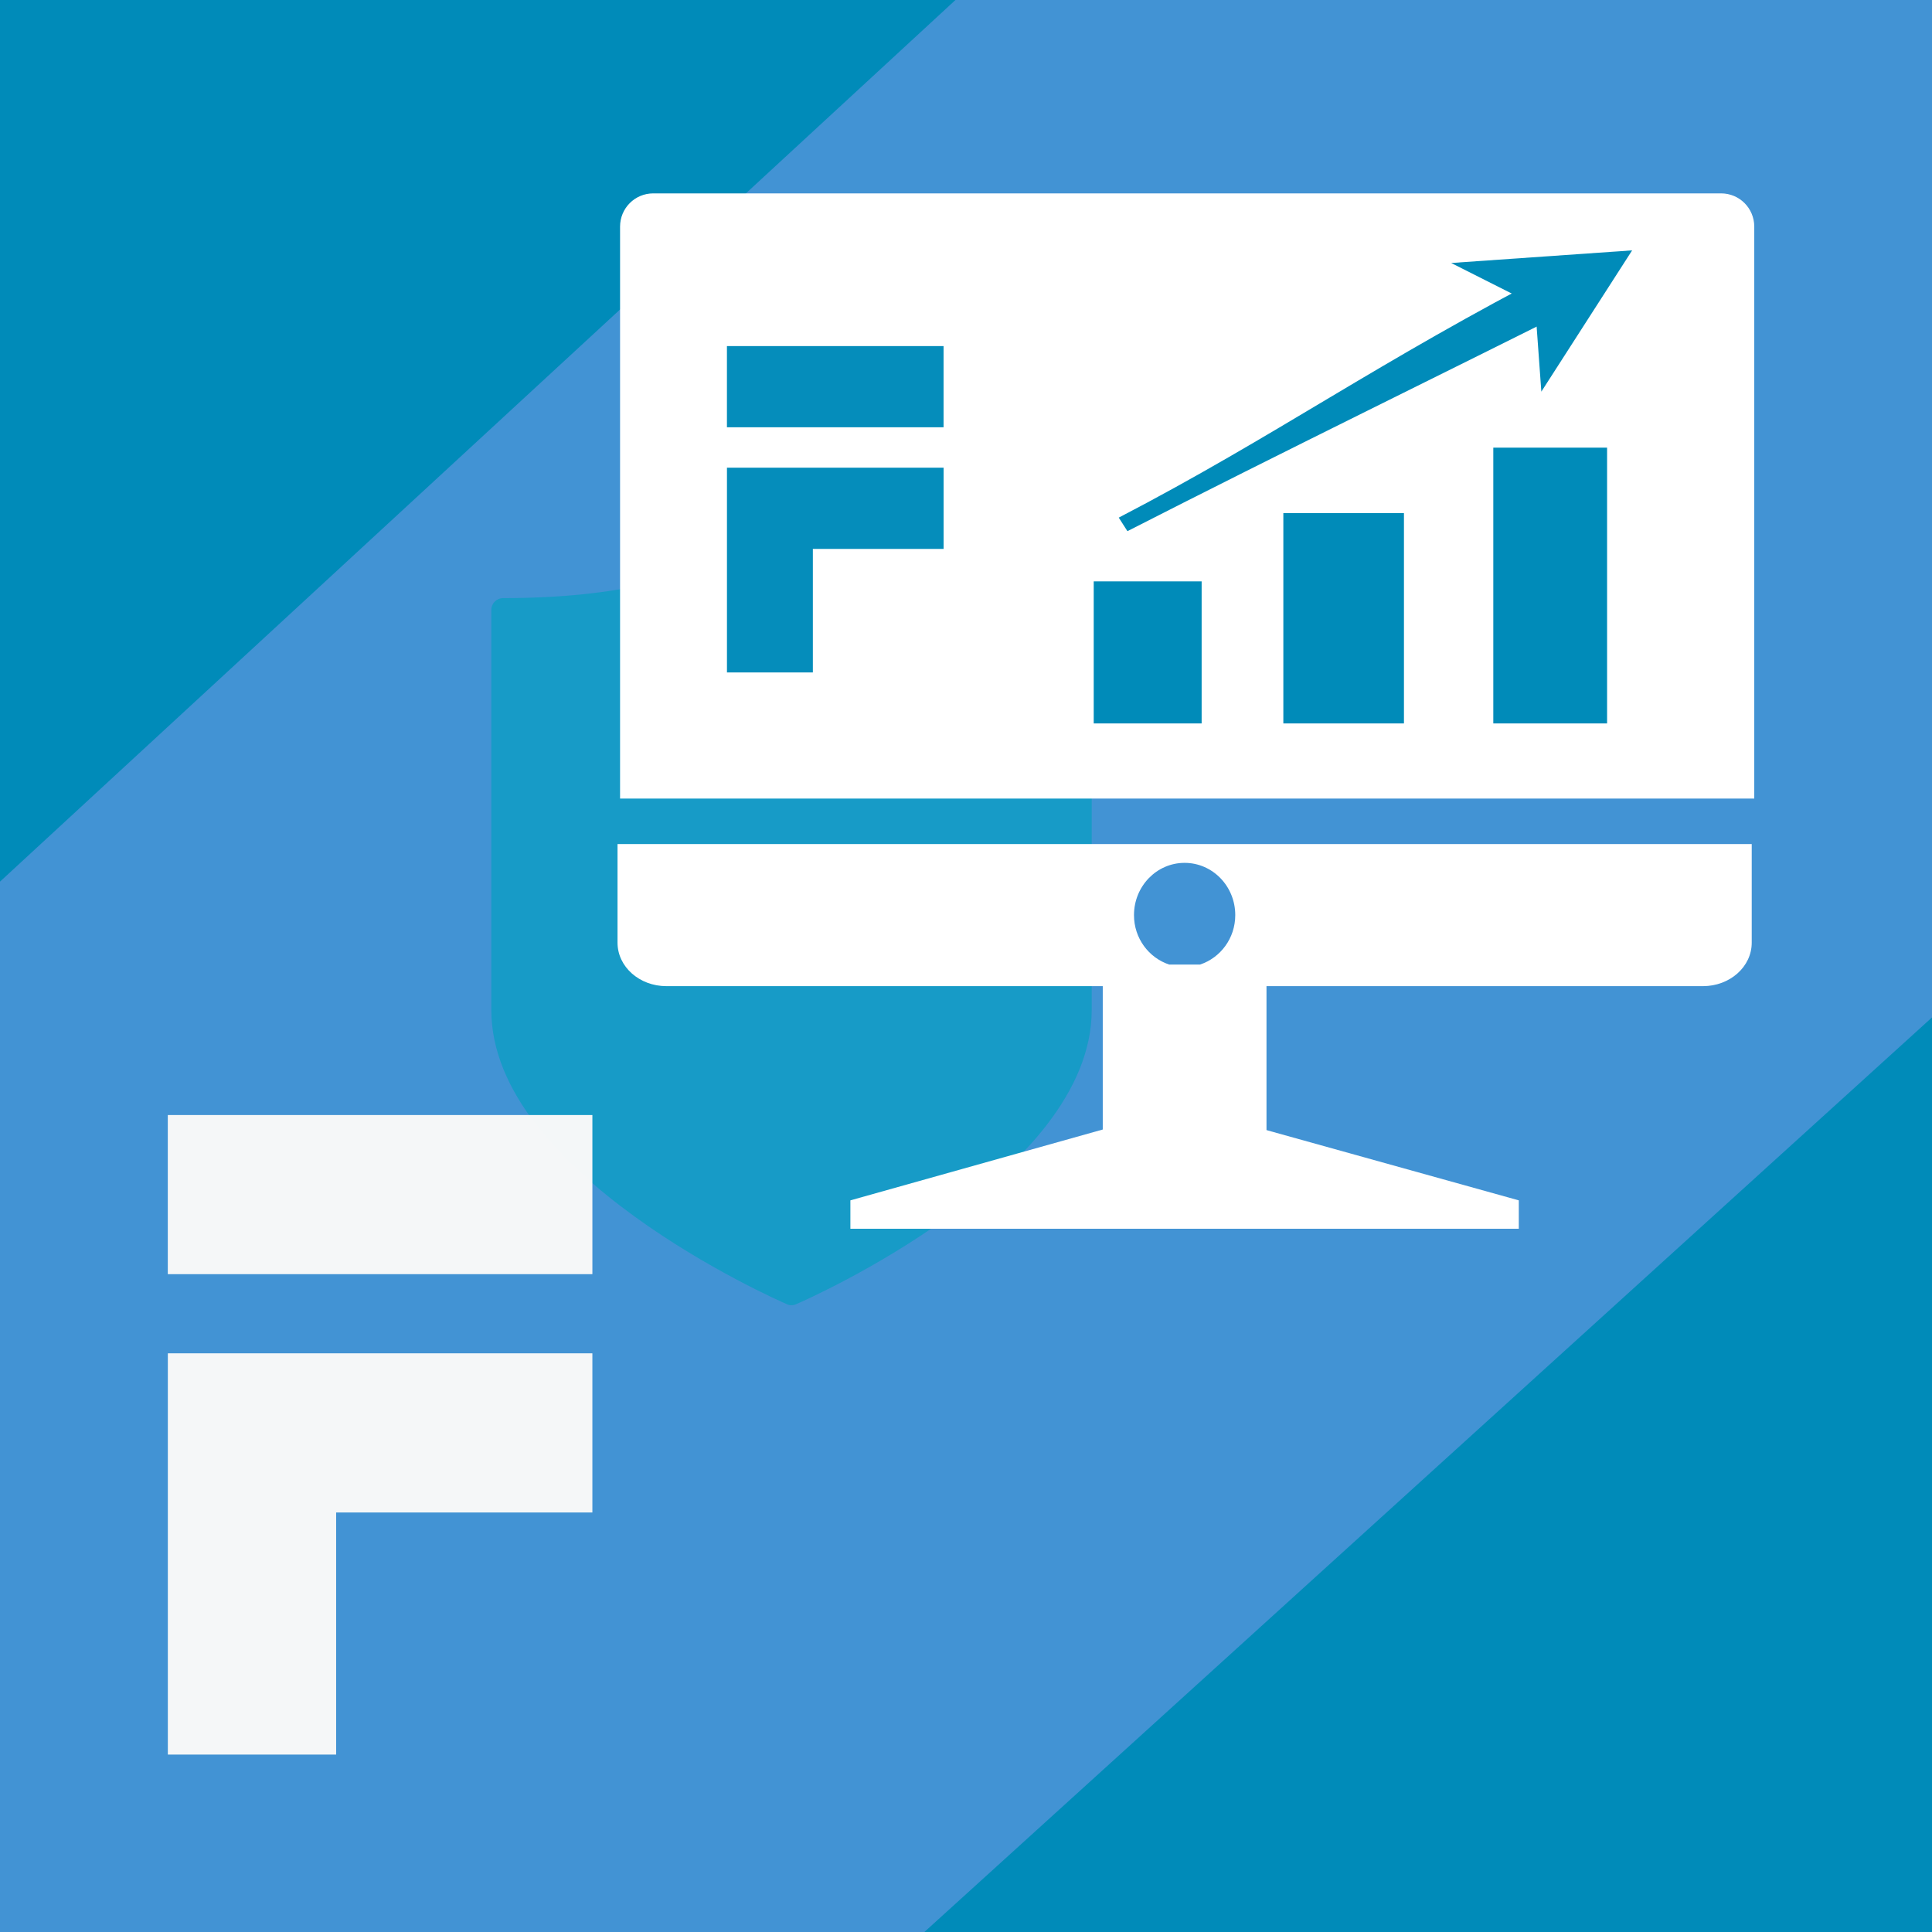
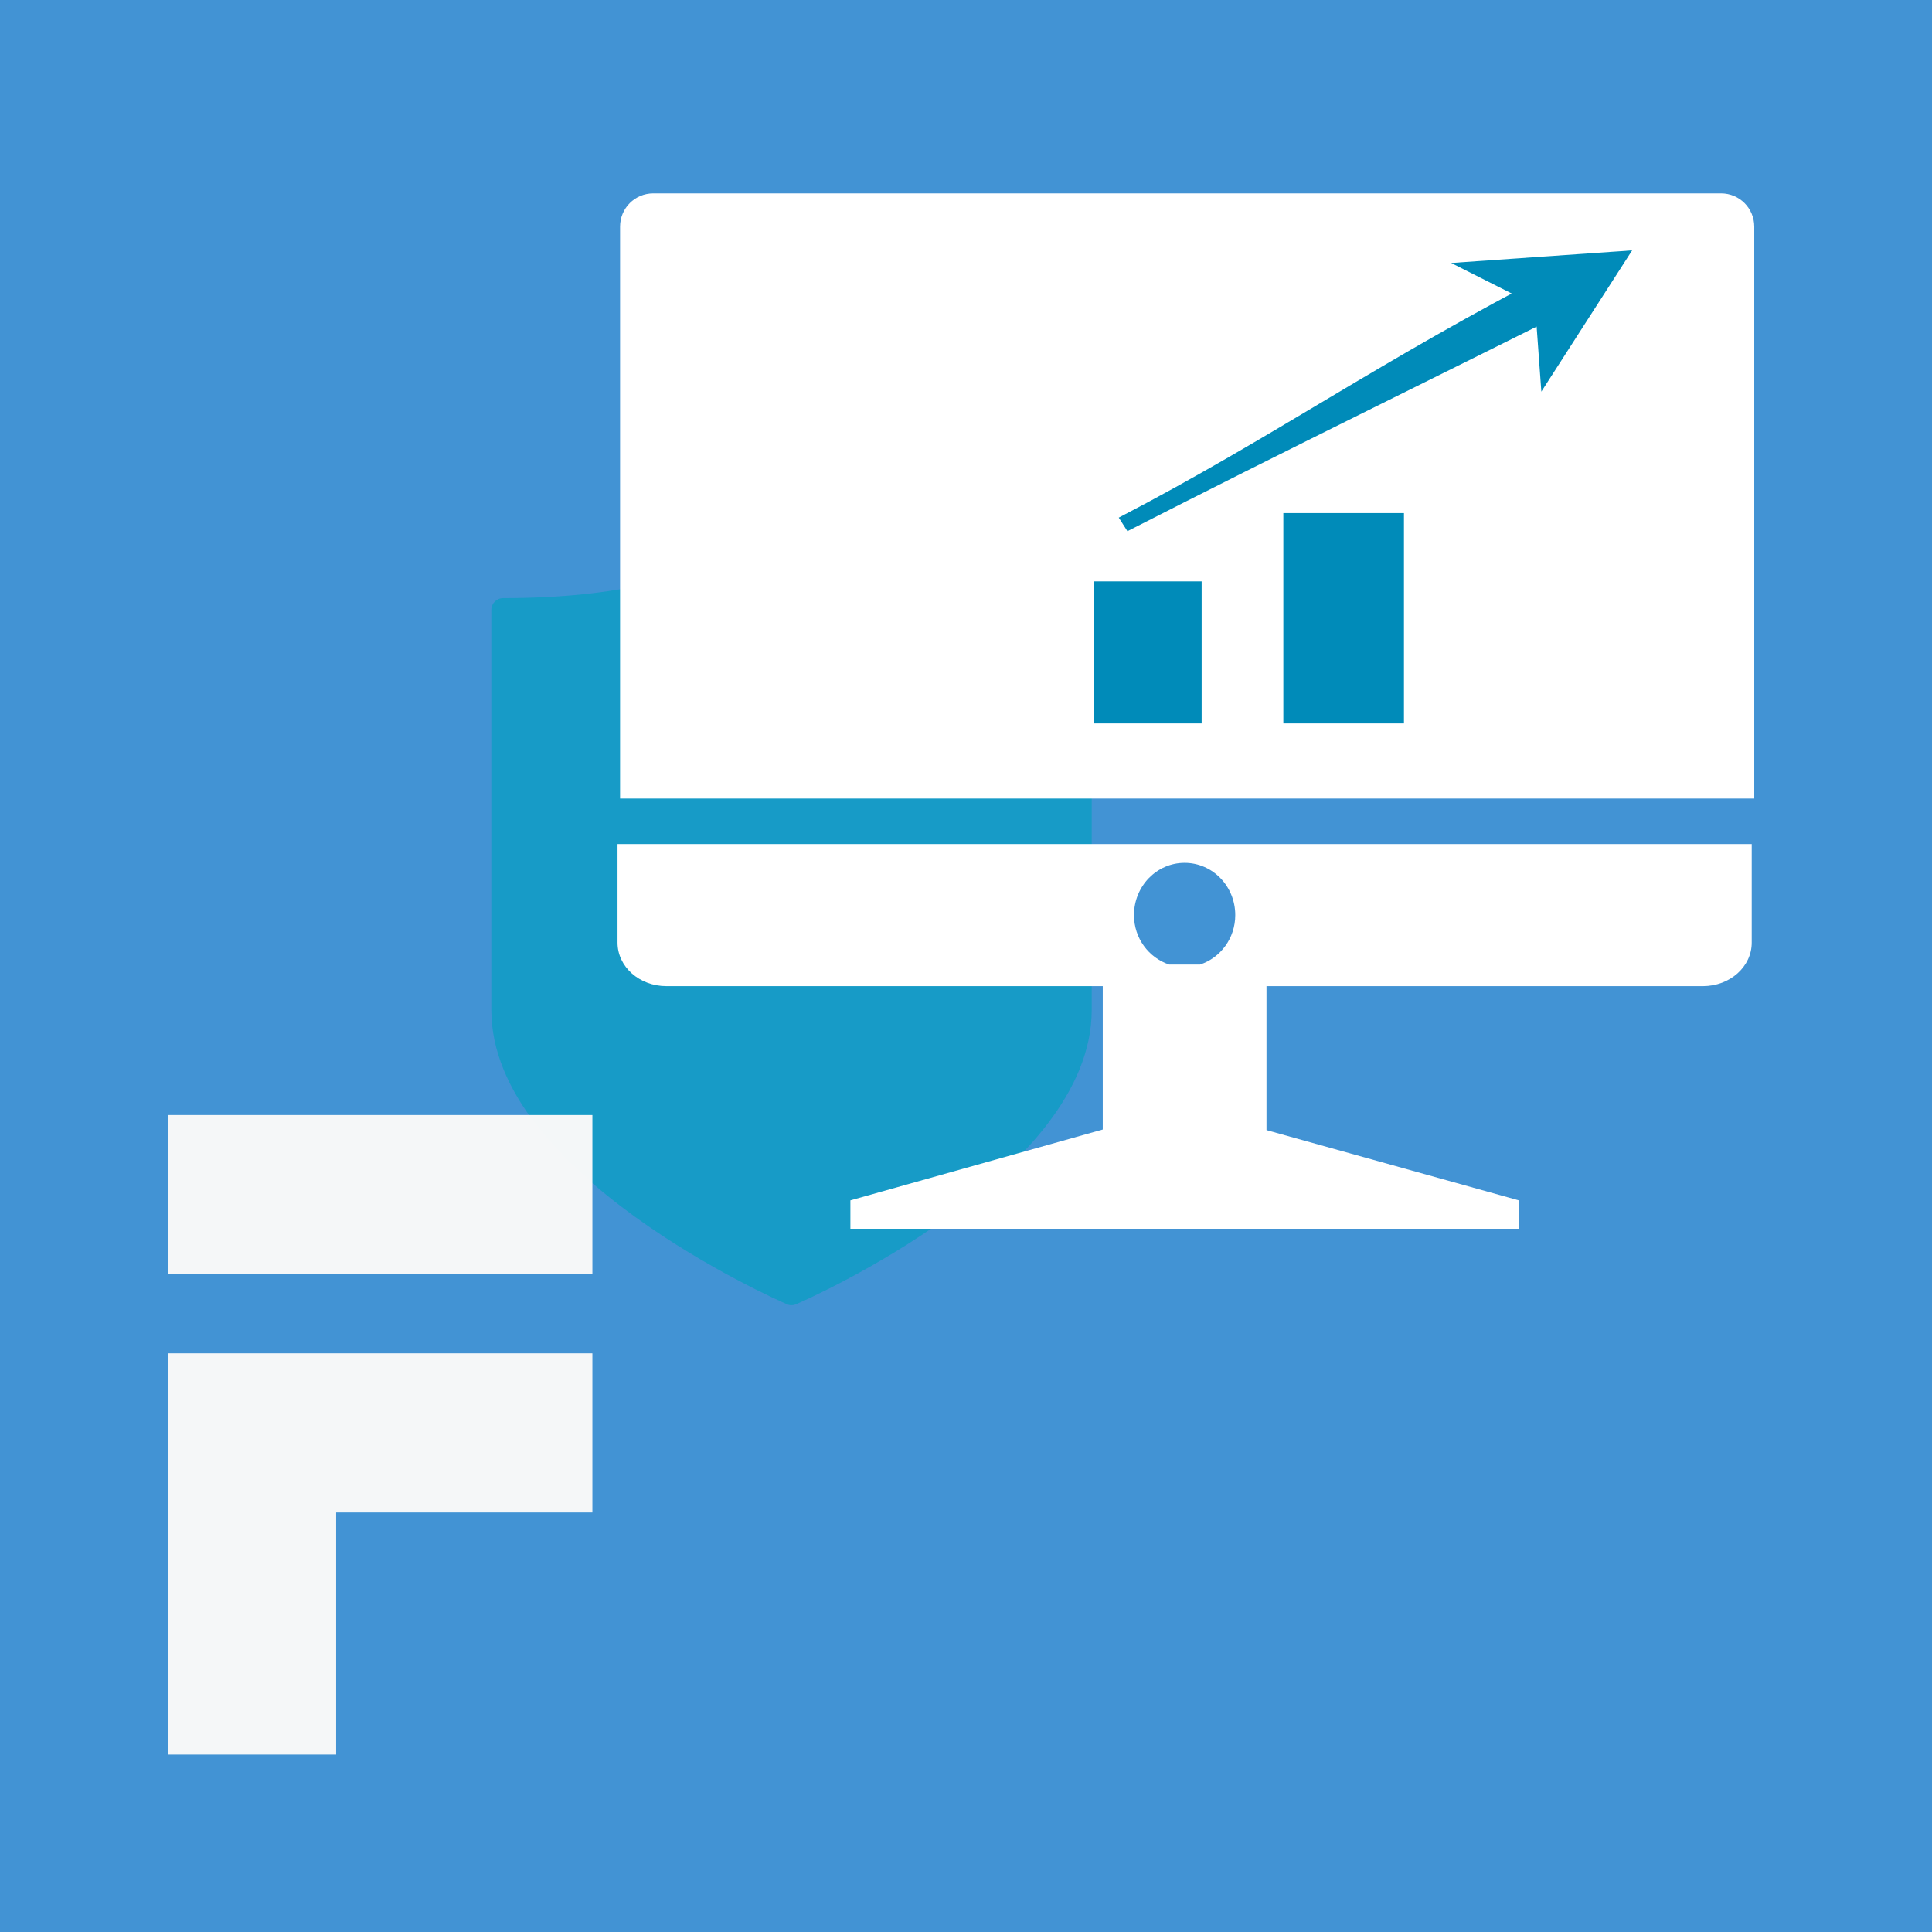
<svg xmlns="http://www.w3.org/2000/svg" xmlns:ns1="http://www.inkscape.org/namespaces/inkscape" xmlns:ns2="http://sodipodi.sourceforge.net/DTD/sodipodi-0.dtd" width="144" height="144" viewBox="0 0 38.1 38.1" version="1.1" id="svg2238" ns1:version="0.92.2 (5c3e80d, 2017-08-06)" ns2:docname="4.svg">
  <defs id="defs2232" />
  <ns2:namedview id="base" pagecolor="#ffffff" bordercolor="#666666" borderopacity="1.0" ns1:pageopacity="0.0" ns1:pageshadow="2" ns1:zoom="0.98994949" ns1:cx="282.98835" ns1:cy="38.243602" ns1:document-units="px" ns1:current-layer="layer1" showgrid="false" units="px" fit-margin-top="0" fit-margin-left="0" fit-margin-right="0" fit-margin-bottom="0" ns1:window-width="1920" ns1:window-height="1027" ns1:window-x="1912" ns1:window-y="-8" ns1:window-maximized="1" ns1:snap-bbox="true" ns1:bbox-paths="true" ns1:bbox-nodes="true" ns1:snap-page="true" />
  <g ns1:label="Layer 1" ns1:groupmode="layer" id="layer1" transform="translate(-84.537,-108.015)">
    <g transform="translate(-512.892,-209.623)" id="g5034">
      <g id="g5004">
        <rect y="317.638" x="597.429" height="38.1" width="38.1" id="rect4996" style="opacity:1;fill:#4293d4;fill-opacity:1;fill-rule:nonzero;stroke:none;stroke-width:1.318;stroke-linecap:butt;stroke-linejoin:miter;stroke-miterlimit:4;stroke-dasharray:none;stroke-dashoffset:0;stroke-opacity:1;paint-order:stroke fill markers" />
-         <path style="opacity:1;fill:#008bb9;fill-opacity:1;fill-rule:nonzero;stroke:none;stroke-width:1.318;stroke-linecap:butt;stroke-linejoin:miter;stroke-miterlimit:4;stroke-dasharray:none;stroke-dashoffset:0;stroke-opacity:1;paint-order:stroke fill markers" d="M 635.529,337.702 V 355.738 H 615.658 Z" id="path4998" ns1:connector-curvature="0" ns2:nodetypes="cccc" />
        <path ns1:connector-curvature="0" id="path5000" d="m 618.958,337.555 c 0,3.228 -5.588,5.7 -5.826,5.801 -0.029,0.015 -0.062,0.021 -0.094,0.021 -0.033,0 -0.062,-0.004 -0.094,-0.021 -0.235,-0.101 -5.826,-2.573 -5.826,-5.801 v -7.89 c 0,-0.128 0.104,-0.232 0.233,-0.232 4.655,0 5.463,-1.762 5.47,-1.781 0.037,-0.085 0.121,-0.143 0.215,-0.143 0.002,0 0.004,0 0.004,0 0.096,0.002 0.179,0.058 0.215,0.147 0.008,0.017 0.798,1.777 5.47,1.777 0.129,0 0.233,0.105 0.233,0.232 z" style="fill:#179bc7;fill-opacity:1;stroke-width:0.021" />
-         <path style="opacity:1;fill:#008bb9;fill-opacity:1;fill-rule:nonzero;stroke:none;stroke-width:1.318;stroke-linecap:butt;stroke-linejoin:miter;stroke-miterlimit:4;stroke-dasharray:none;stroke-dashoffset:0;stroke-opacity:1;paint-order:stroke fill markers" d="m 597.429,317.637 h 18.843 l -18.843,17.387 z" id="path5002" ns1:connector-curvature="0" ns2:nodetypes="cccc" />
      </g>
      <g transform="matrix(1.252,0,0,1.252,-159.056,-81.964)" id="g5028">
        <path ns2:nodetypes="ssccsss" style="opacity:1;fill:#ffffff;fill-opacity:1;stroke:none;stroke-width:0.433;stroke-linecap:butt;stroke-miterlimit:4;stroke-dasharray:none;stroke-opacity:1" d="m 614.511,322.217 c -0.29,0 -0.523,0.234 -0.523,0.524 v 9.008 h 17.865 v -9.008 c 0,-0.29 -0.233,-0.524 -0.523,-0.524 z" id="path5006" ns1:connector-curvature="0" />
        <path style="opacity:1;fill:#ffffff;fill-opacity:1;stroke:none;stroke-width:0.197;stroke-linecap:butt;stroke-miterlimit:4;stroke-dasharray:none;stroke-opacity:1" d="m 613.948,332.466 v 1.553 c 0,0.379 0.344,0.685 0.77,0.685 h 6.873 v 2.274 H 624.17 v -2.274 h 6.874 c 0.426,0 0.769,-0.306 0.769,-0.685 v -1.553 z m 8.932,0.296 c 0.441,0 0.798,0.368 0.798,0.822 5.3e-4,0.367 -0.234,0.674 -0.555,0.78 h -0.486 c -0.321,-0.107 -0.555,-0.414 -0.554,-0.78 0,-0.454 0.357,-0.822 0.797,-0.822 z" id="path5008" ns1:connector-curvature="0" />
        <path style="opacity:1;fill:#ffffff;fill-opacity:1;stroke:none;stroke-width:0.103;stroke-linecap:butt;stroke-miterlimit:4;stroke-dasharray:none;stroke-opacity:1" d="m 617.616,338.525 h 10.528 v -0.447 l -4.191,-1.167 h -2.18 l -4.157,1.167 z" id="path5010" ns1:connector-curvature="0" ns2:nodetypes="ccccccc" />
        <g transform="matrix(1.418,0,0,0.978,-263.027,6.963)" id="g5026" style="fill:#008bb9;fill-opacity:1">
          <g style="fill:#008bb9;fill-opacity:1;stroke:none" transform="matrix(0,-0.702,1.808,0,25.872,762.813)" id="g5018">
            <path style="color:#000000;font-style:normal;font-variant:normal;font-weight:normal;font-stretch:normal;font-size:medium;line-height:normal;font-family:sans-serif;font-variant-ligatures:normal;font-variant-position:normal;font-variant-caps:normal;font-variant-numeric:normal;font-variant-alternates:normal;font-feature-settings:normal;text-indent:0;text-align:start;text-decoration:none;text-decoration-line:none;text-decoration-style:solid;text-decoration-color:#000000;letter-spacing:normal;word-spacing:normal;text-transform:none;writing-mode:lr-tb;direction:ltr;text-orientation:mixed;dominant-baseline:auto;baseline-shift:baseline;text-anchor:start;white-space:normal;shape-padding:0;clip-rule:nonzero;display:inline;overflow:visible;visibility:visible;opacity:1;isolation:auto;mix-blend-mode:normal;color-interpolation:sRGB;color-interpolation-filters:linearRGB;solid-color:#000000;solid-opacity:1;vector-effect:none;fill:#008bb9;fill-opacity:1;fill-rule:nonzero;stroke:none;stroke-width:0.305px;stroke-linecap:butt;stroke-linejoin:miter;stroke-miterlimit:4;stroke-dasharray:none;stroke-dashoffset:0;stroke-opacity:1;color-rendering:auto;image-rendering:auto;shape-rendering:auto;text-rendering:auto;enable-background:accumulate" d="m 615.286,330.684 v 0.663 h 3.259 v -0.663 z" id="path5012" ns1:connector-curvature="0" />
            <path style="color:#000000;font-style:normal;font-variant:normal;font-weight:normal;font-stretch:normal;font-size:medium;line-height:normal;font-family:sans-serif;font-variant-ligatures:normal;font-variant-position:normal;font-variant-caps:normal;font-variant-numeric:normal;font-variant-alternates:normal;font-feature-settings:normal;text-indent:0;text-align:start;text-decoration:none;text-decoration-line:none;text-decoration-style:solid;text-decoration-color:#000000;letter-spacing:normal;word-spacing:normal;text-transform:none;writing-mode:lr-tb;direction:ltr;text-orientation:mixed;dominant-baseline:auto;baseline-shift:baseline;text-anchor:start;white-space:normal;shape-padding:0;clip-rule:nonzero;display:inline;overflow:visible;visibility:visible;opacity:1;isolation:auto;mix-blend-mode:normal;color-interpolation:sRGB;color-interpolation-filters:linearRGB;solid-color:#000000;solid-opacity:1;vector-effect:none;fill:#008bb9;fill-opacity:1;fill-rule:nonzero;stroke:none;stroke-width:0.246px;stroke-linecap:butt;stroke-linejoin:miter;stroke-miterlimit:4;stroke-dasharray:none;stroke-dashoffset:0;stroke-opacity:1;color-rendering:auto;image-rendering:auto;shape-rendering:auto;text-rendering:auto;enable-background:accumulate" d="m 615.286,331.849 v 0.741 h 4.826 v -0.741 z" id="path5014" ns1:connector-curvature="0" />
-             <path style="color:#000000;font-style:normal;font-variant:normal;font-weight:normal;font-stretch:normal;font-size:medium;line-height:normal;font-family:sans-serif;font-variant-ligatures:normal;font-variant-position:normal;font-variant-caps:normal;font-variant-numeric:normal;font-variant-alternates:normal;font-feature-settings:normal;text-indent:0;text-align:start;text-decoration:none;text-decoration-line:none;text-decoration-style:solid;text-decoration-color:#000000;letter-spacing:normal;word-spacing:normal;text-transform:none;writing-mode:lr-tb;direction:ltr;text-orientation:mixed;dominant-baseline:auto;baseline-shift:baseline;text-anchor:start;white-space:normal;shape-padding:0;clip-rule:nonzero;display:inline;overflow:visible;visibility:visible;opacity:1;isolation:auto;mix-blend-mode:normal;color-interpolation:sRGB;color-interpolation-filters:linearRGB;solid-color:#000000;solid-opacity:1;vector-effect:none;fill:#008bb9;fill-opacity:1;fill-rule:nonzero;stroke:none;stroke-width:0.246px;stroke-linecap:butt;stroke-linejoin:miter;stroke-miterlimit:4;stroke-dasharray:none;stroke-dashoffset:0;stroke-opacity:1;color-rendering:auto;image-rendering:auto;shape-rendering:auto;text-rendering:auto;enable-background:accumulate" d="m 615.286,333.139 v 0.699 h 6.327 v -0.699 z" id="path5016" ns1:connector-curvature="0" />
          </g>
          <g id="g5024" style="fill:#008bb9;fill-opacity:1" transform="matrix(0.868,0,0,1.136,82.873,-44.561)">
            <path style="color:#000000;font-style:normal;font-variant:normal;font-weight:normal;font-stretch:normal;font-size:medium;line-height:normal;font-family:sans-serif;font-variant-ligatures:normal;font-variant-position:normal;font-variant-caps:normal;font-variant-numeric:normal;font-variant-alternates:normal;font-feature-settings:normal;text-indent:0;text-align:start;text-decoration:none;text-decoration-line:none;text-decoration-style:solid;text-decoration-color:#000000;letter-spacing:normal;word-spacing:normal;text-transform:none;writing-mode:lr-tb;direction:ltr;text-orientation:mixed;dominant-baseline:auto;baseline-shift:baseline;text-anchor:start;white-space:normal;shape-padding:0;clip-rule:nonzero;display:inline;overflow:visible;visibility:visible;opacity:1;isolation:auto;mix-blend-mode:normal;color-interpolation:sRGB;color-interpolation-filters:linearRGB;solid-color:#000000;solid-opacity:1;vector-effect:none;fill:#008bb9;fill-opacity:1;fill-rule:nonzero;stroke:none;stroke-width:0.221px;stroke-linecap:butt;stroke-linejoin:miter;stroke-miterlimit:4;stroke-dasharray:none;stroke-dashoffset:0;stroke-opacity:1;color-rendering:auto;image-rendering:auto;shape-rendering:auto;text-rendering:auto;enable-background:accumulate" d="m 629.085,324.047 c -2.317,1.32 -3.63,2.376 -5.636,3.531 l 0.111,0.192 c 1.976,-1.118 4.127,-2.281 5.832,-3.23 l 0.028,-0.32 z" id="path5020" ns1:connector-curvature="0" ns2:nodetypes="cccccc" />
            <path style="fill:#008bb9;fill-opacity:1;fill-rule:evenodd;stroke:none;stroke-width:0.159pt;stroke-opacity:1" d="m 628.777,324.568 0.08,1.224 1.162,-2.003 -2.316,0.179 z" id="path5022" ns1:connector-curvature="0" />
          </g>
        </g>
      </g>
      <path ns2:nodetypes="cccccccccccccc" ns1:connector-curvature="0" d="m 600.739,344.326 v 3.139 4.774 h 3.319 v -4.774 h 5.053 v -3.139 h -5.053 z m -8.7e-4,-4.699 h 8.373 v 3.138 h -8.373 z" style="opacity:0.98;fill:#f9f9f9;fill-opacity:1;stroke:none;stroke-width:2.42;stroke-linecap:square;stroke-linejoin:miter;stroke-miterlimit:4;stroke-dasharray:none;stroke-dashoffset:0;stroke-opacity:1;paint-order:stroke fill markers" id="path5032" />
-       <path id="path5036" style="opacity:0.98;fill:#008bb9;fill-opacity:1;stroke:none;stroke-width:1.235;stroke-linecap:square;stroke-linejoin:miter;stroke-miterlimit:4;stroke-dasharray:none;stroke-dashoffset:0;stroke-opacity:1;paint-order:stroke fill markers" d="m 611.765,326.861 v 1.602 2.436 h 1.694 v -2.436 h 2.578 v -1.602 h -2.578 z m -4.5e-4,-2.398 h 4.272 v 1.601 h -4.272 z" ns1:connector-curvature="0" ns2:nodetypes="cccccccccccccc" />
    </g>
  </g>
</svg>